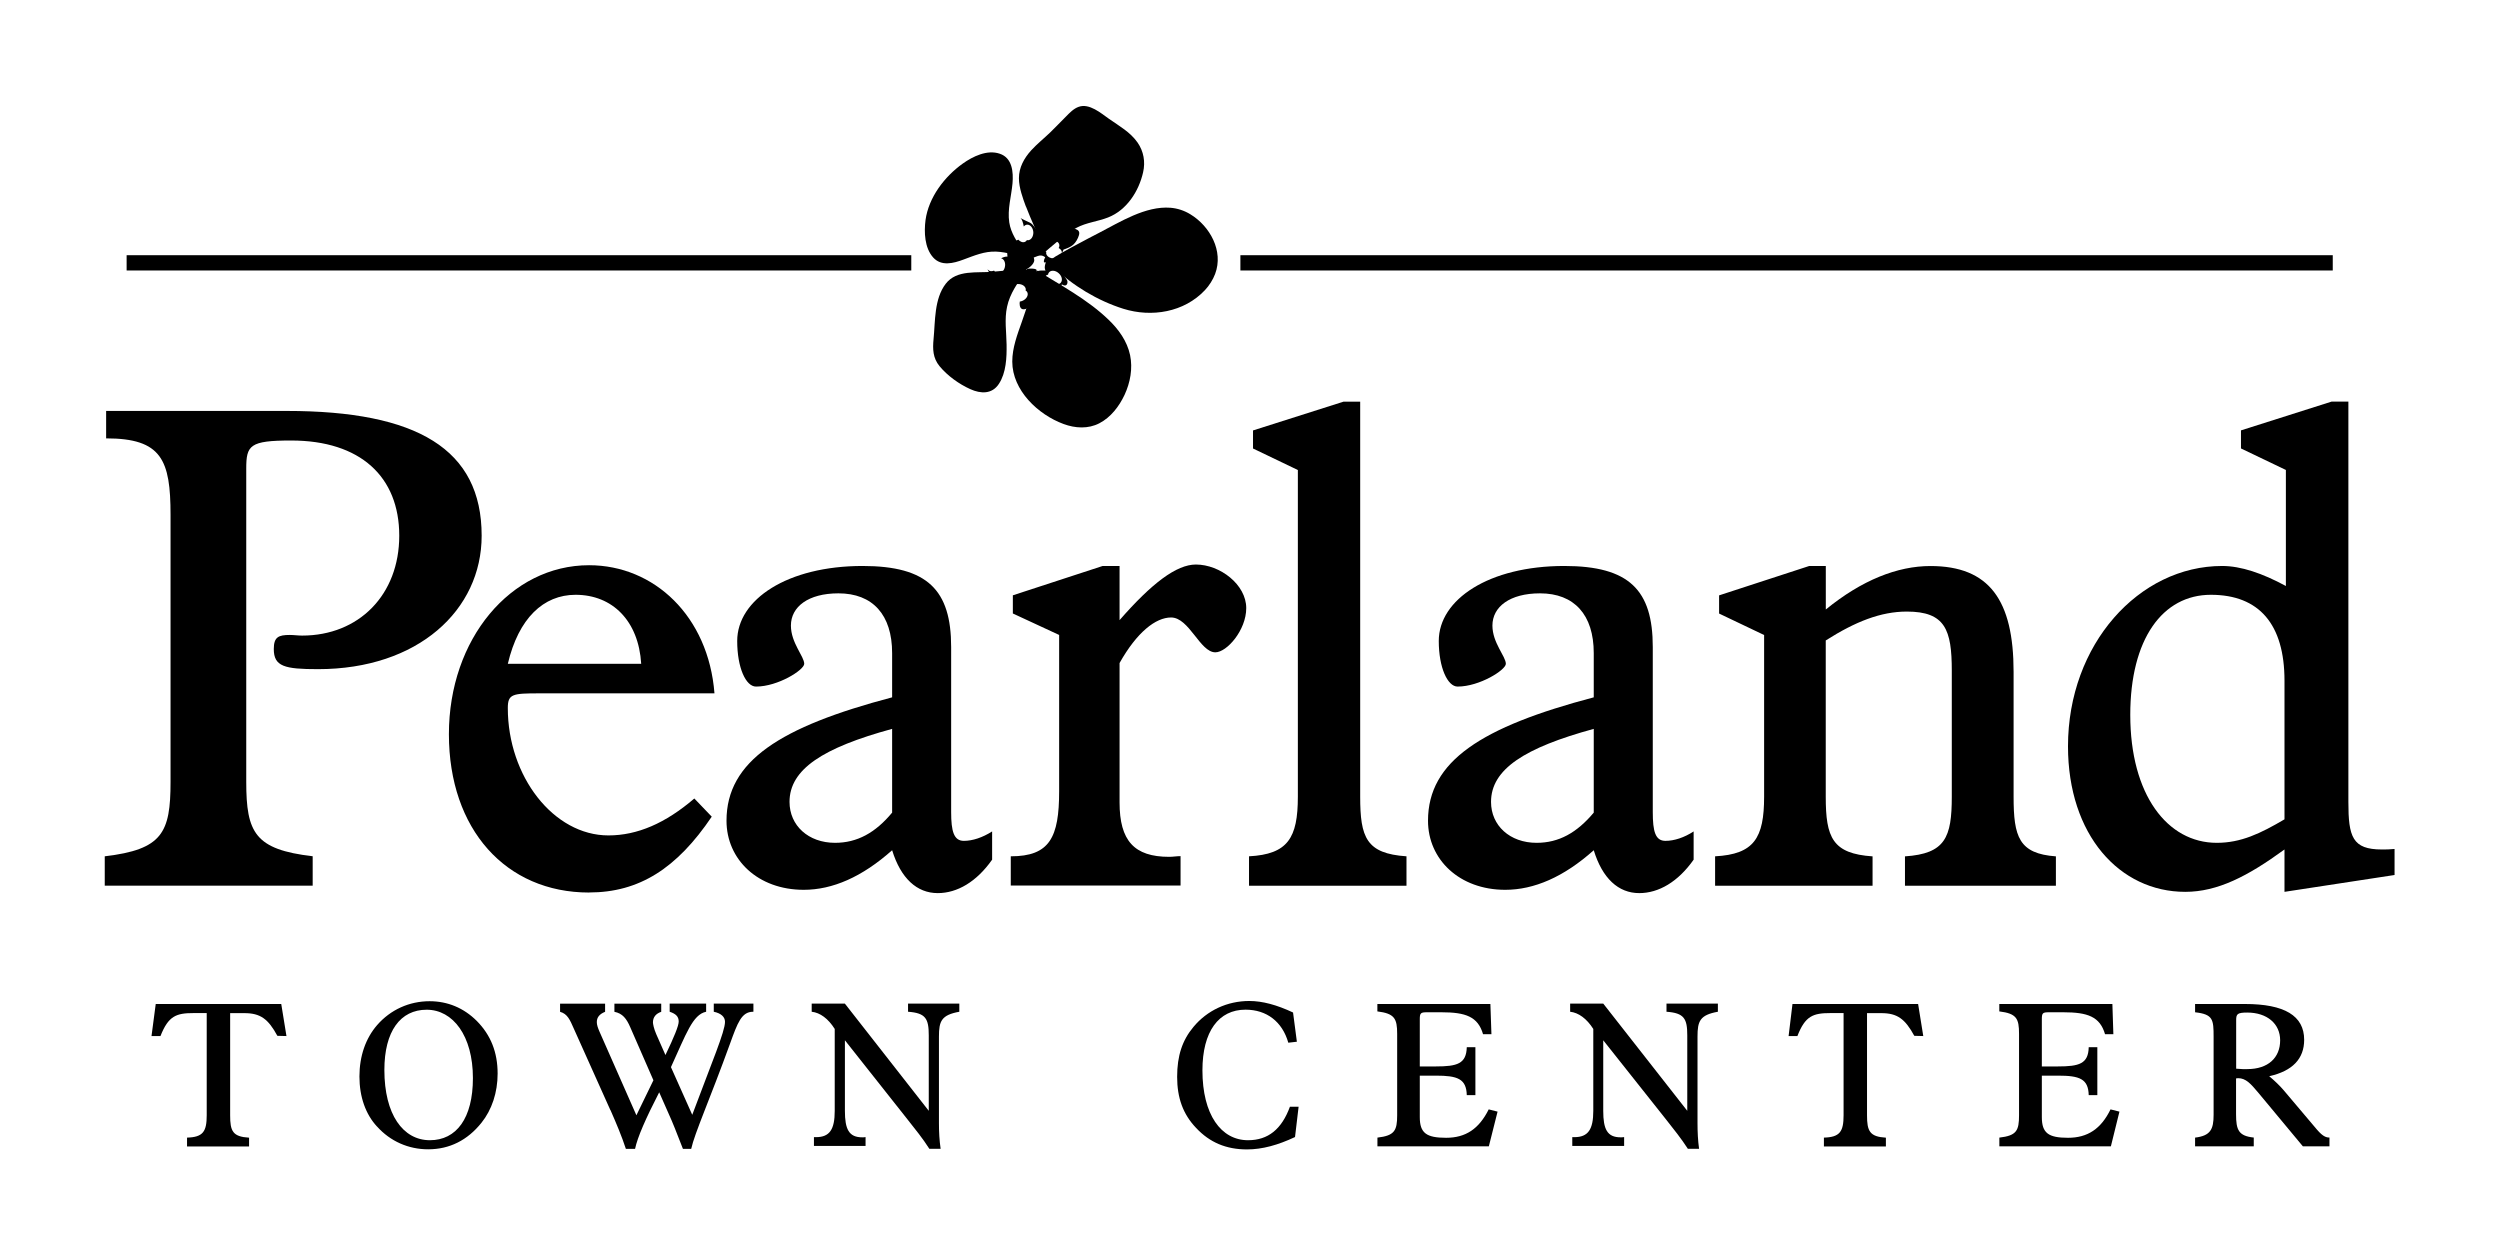
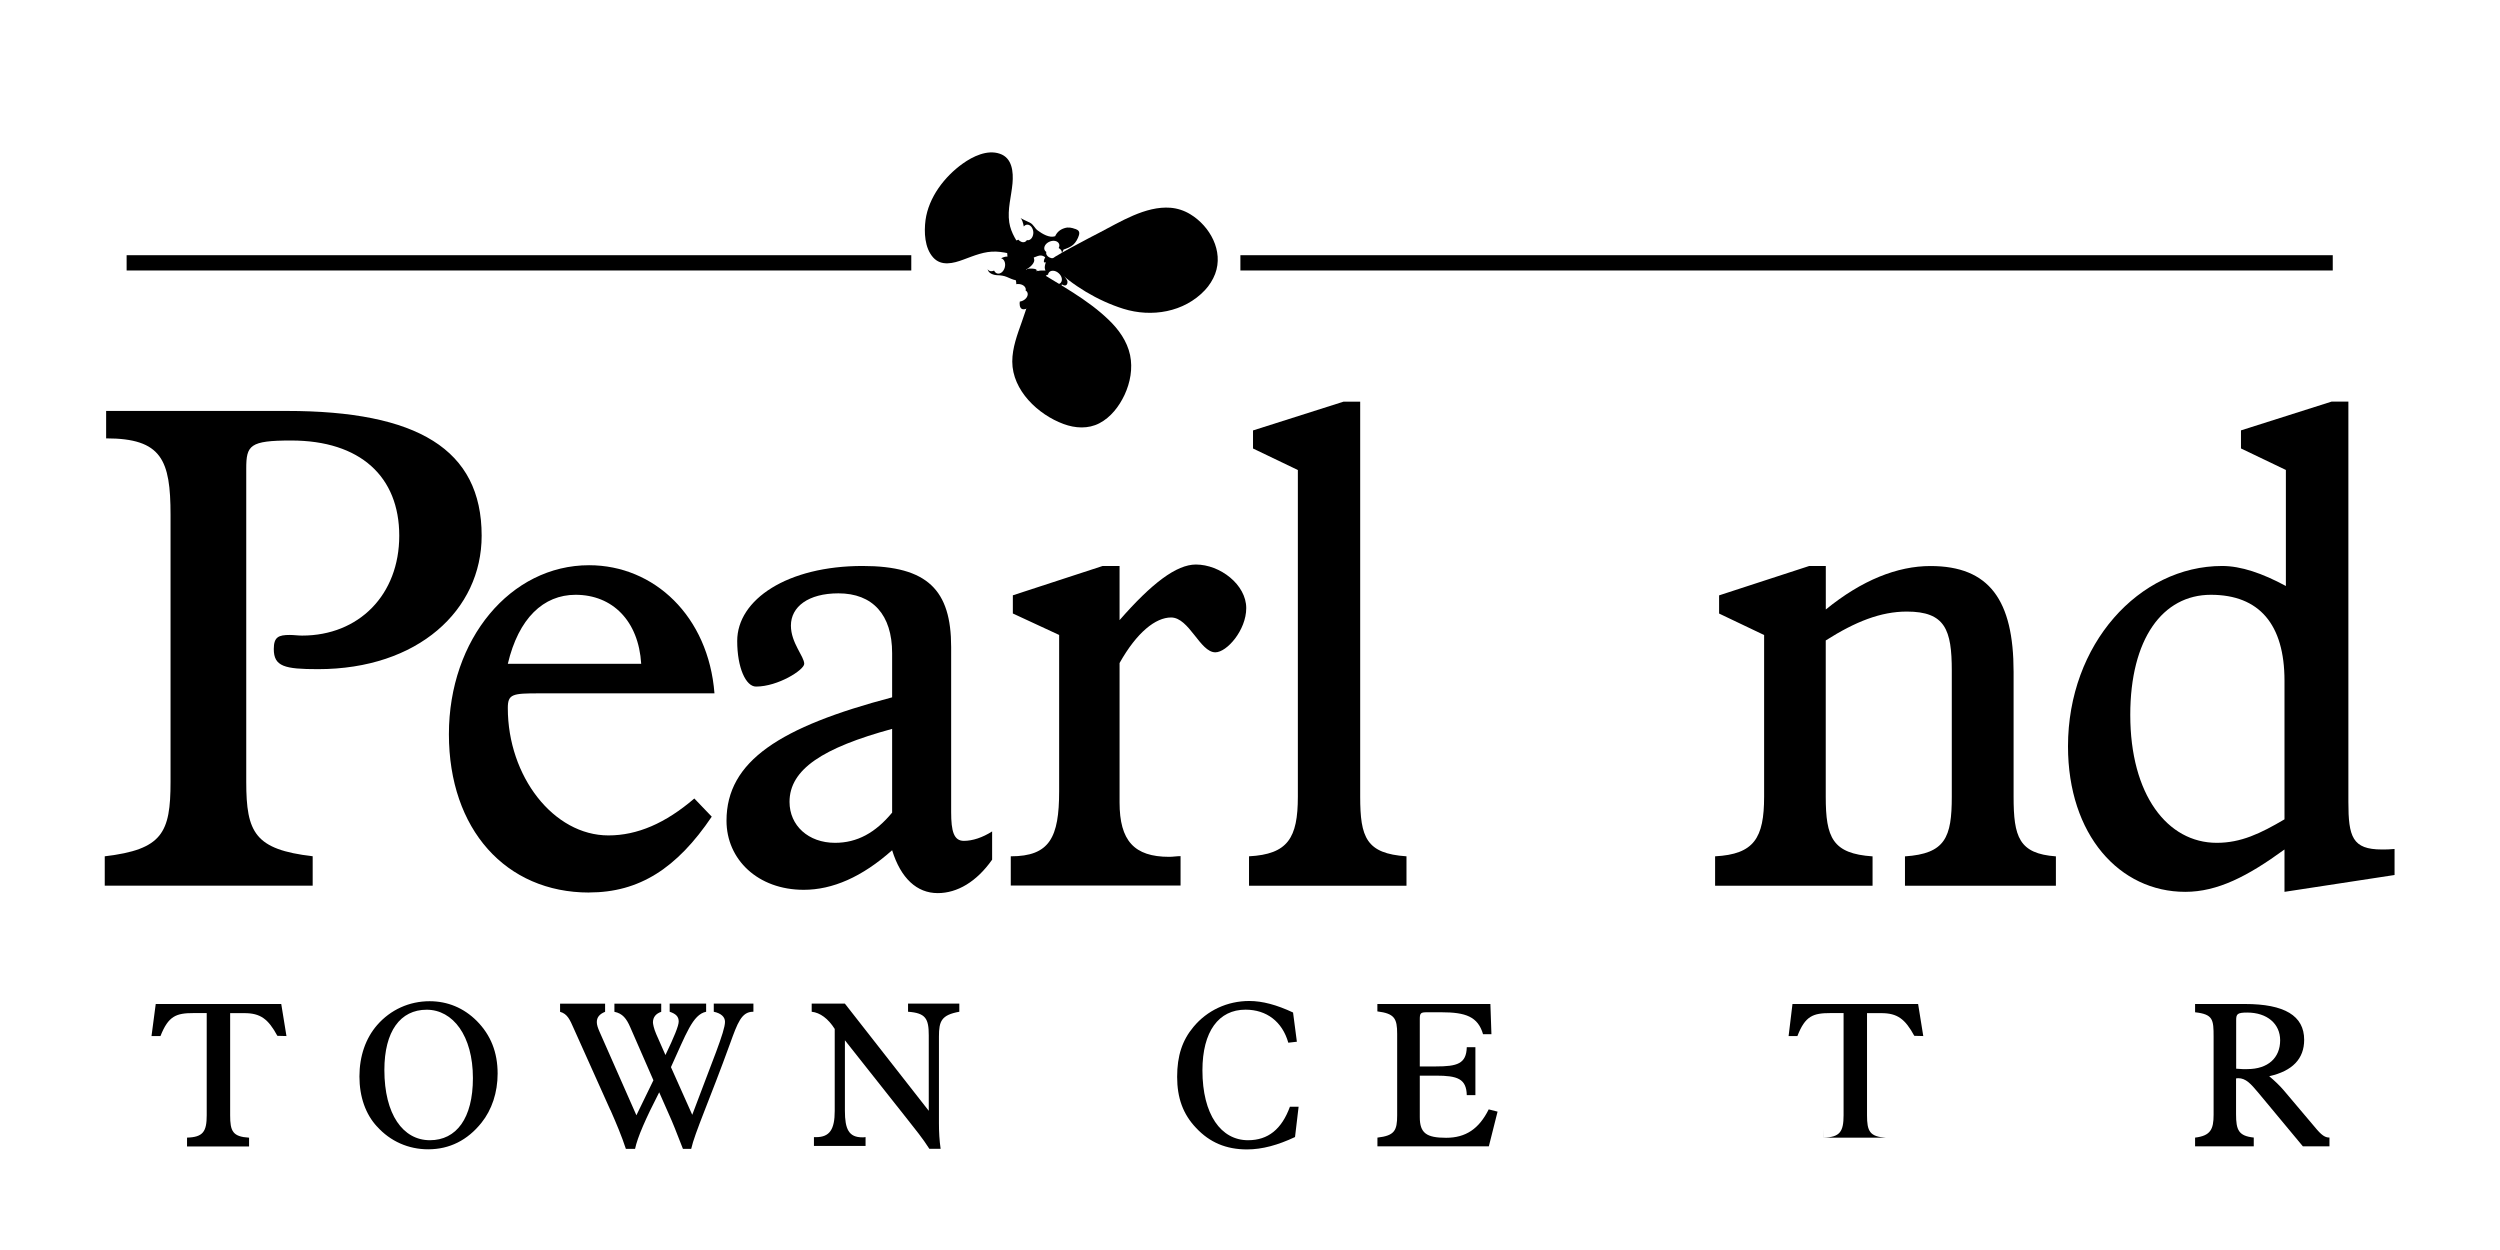
<svg xmlns="http://www.w3.org/2000/svg" id="Layer_1" version="1.1" viewBox="0 0 432 216">
  <path d="M32.31,196.58c2.78-.07,3.41-1.05,3.41-3.86v-17.66h-2.26c-3.02,0-4.36.49-5.73,3.97h-1.55l.73-5.54h21.69l.9,5.54-1.57-.04c-1.59-2.92-2.92-3.92-5.71-3.92h-2.45v17.66c0,2.73.43,3.69,3.27,3.86v1.52h-10.72v-1.52Z" />
  <path d="M65.15,194.67c-1.96-2.11-3.04-5.12-3.04-8.65s1.08-6.61,3.06-8.89c2.32-2.66,5.57-4.12,9.06-4.12,3.11,0,5.89,1.15,8.15,3.4,2.44,2.46,3.61,5.44,3.61,9.12,0,3.25-1,6.25-2.79,8.48-2.41,3.02-5.52,4.59-9.21,4.59-3.39,0-6.54-1.37-8.84-3.94ZM74.28,197.03c4.59,0,7.44-3.79,7.44-10.74,0-7.31-3.45-11.81-7.99-11.81s-7.31,3.71-7.31,10.41c0,7.69,3.22,12.14,7.87,12.14Z" />
  <path d="M105.47,191.82l-6.34-14.13c-.64-1.45-1.07-2.5-2.35-2.85v-1.41h7.78v1.41c-.97.39-1.43.95-1.43,1.78,0,.46.17.98.46,1.64l6.38,14.46c1.16-2.36,2.14-4.38,2.94-6.05l-4-9.16c-.65-1.5-1.33-2.39-2.74-2.67v-1.41h8.09v1.41c-.94.32-1.43.95-1.43,1.82,0,.26.15,1.08.56,2.02l1.6,3.63c1.5-3.13,2.29-5.05,2.29-5.79,0-.84-.47-1.33-1.56-1.69v-1.41h6.3v1.41c-2.34.48-3.46,3.87-6.08,9.57l3.68,8.24c3.44-9.21,5.66-14.39,5.66-16.07,0-.83-.65-1.47-1.94-1.74v-1.41h6.85v1.41h-.06c-2.01,0-2.69,1.96-3.96,5.46-3.47,9.59-6.14,15.52-6.73,18.23h-1.43c-1.1-2.86-1.88-4.79-2.37-5.85l-1.73-3.92c-2.34,4.55-3.76,7.79-4.17,9.77h-1.59c-.72-2.21-1.66-4.42-2.66-6.7Z" />
  <path d="M140.64,196.5h.37c2.37,0,3.23-1.35,3.23-4.54v-14.16c-1.14-1.8-2.53-2.81-3.98-2.97v-1.41h5.73l14.5,18.53v-13.04c0-2.9-.54-3.86-3.58-4.08v-1.41h8.86v1.41c-3.1.56-3.52,1.62-3.52,4.28v14.95c0,1.56.08,3.02.29,4.45h-1.95c-1.1-1.73-2.44-3.4-3.8-5.11l-10.79-13.64v12.19c0,3.19.69,4.58,3,4.58.15,0,.37,0,.57-.04v1.53h-8.92v-1.53Z" />
  <path d="M224.4,191.24l-.62,5.24c-2.95,1.39-5.66,2.14-8.3,2.14-3.59,0-6.44-1.2-8.79-3.71-2.27-2.38-3.28-5.2-3.28-8.83s.88-6.31,2.82-8.63c2.36-2.85,5.85-4.48,9.64-4.48,2.29,0,4.75.67,7.57,1.99l.66,5.05-1.48.17c-1.04-3.65-3.75-5.71-7.4-5.71-4.61,0-7.44,3.73-7.44,10.49,0,7.65,3.22,12.07,7.88,12.07,3.48,0,5.82-1.91,7.24-5.79h1.52Z" />
  <path d="M238.01,196.58c2.97-.34,3.42-1.21,3.42-3.86v-14.07c0-2.65-.45-3.51-3.42-3.88v-1.28h19.53l.18,5.22h-1.45c-.88-3.04-3.01-3.79-7.2-3.79h-2.5c-1.07,0-1.23.14-1.23,1.19v8.17h2.79c3.68,0,5.25-.46,5.33-3.32h1.49v8.28h-1.49c-.07-2.82-1.59-3.37-5.33-3.37h-2.79v7.17c0,2.77,1.16,3.57,4.55,3.57s5.68-1.54,7.36-4.91l1.53.39-1.51,6h-19.25v-1.52Z" />
-   <path d="M271.69,196.5h.37c2.38,0,3.26-1.35,3.26-4.54v-14.16c-1.15-1.8-2.55-2.81-4-2.97v-1.41h5.72l14.52,18.53v-13.04c0-2.9-.54-3.86-3.59-4.08v-1.41h8.88v1.41c-3.11.56-3.52,1.62-3.52,4.28v14.95c0,1.56.07,3.02.27,4.45h-1.94c-1.11-1.73-2.45-3.4-3.8-5.11l-10.82-13.64v12.19c0,3.19.69,4.58,3.01,4.58.16,0,.37,0,.6-.04v1.53h-8.96v-1.53Z" />
-   <path d="M315.16,196.58c2.78-.07,3.41-1.05,3.41-3.86v-17.66h-2.26c-3.02,0-4.37.49-5.72,3.97h-1.52l.67-5.54h21.71l.89,5.54-1.55-.04c-1.6-2.92-2.92-3.92-5.71-3.92h-2.46v17.66c0,2.73.46,3.69,3.26,3.86v1.52h-10.71v-1.52Z" />
-   <path d="M345.48,196.58c2.99-.34,3.41-1.21,3.41-3.86v-14.07c0-2.65-.42-3.51-3.41-3.88v-1.28h19.54l.17,5.22h-1.44c-.88-3.04-3.01-3.79-7.21-3.79h-2.5c-1.07,0-1.21.14-1.21,1.19v8.17h2.77c3.7,0,5.26-.46,5.33-3.32h1.49v8.28h-1.49c-.07-2.82-1.57-3.37-5.33-3.37h-2.77v7.17c0,2.77,1.15,3.57,4.53,3.57s5.7-1.54,7.34-4.91l1.54.39-1.48,6h-19.27v-1.52Z" />
+   <path d="M315.16,196.58c2.78-.07,3.41-1.05,3.41-3.86v-17.66h-2.26c-3.02,0-4.37.49-5.72,3.97h-1.52l.67-5.54h21.71l.89,5.54-1.55-.04c-1.6-2.92-2.92-3.92-5.71-3.92h-2.46v17.66c0,2.73.46,3.69,3.26,3.86h-10.71v-1.52Z" />
  <path d="M379.31,196.58c2.65-.32,3.2-1.41,3.2-3.93v-13.49c0-2.98-.08-3.89-3.2-4.24v-1.43h8.62c6.82,0,10.23,2.02,10.23,6.19,0,3.27-2.01,5.39-6.04,6.29.92.77,1.81,1.61,2.53,2.46l4.97,5.88c1.14,1.37,1.87,2.26,2.85,2.26h.06v1.52h-4.59l-7.74-9.31c-1.25-1.48-2.1-2.47-3.45-2.47-.1,0-.24.04-.36.04v6.19c0,2.74.44,3.75,3.06,4.03v1.52h-10.14v-1.52ZM388.34,184.74c3.58,0,5.67-1.95,5.67-4.98,0-2.85-2.25-4.79-5.69-4.79-1.71,0-1.91.26-1.91,1.31v8.39c.83.08,1.46.08,1.93.08Z" />
  <path d="M18.1,147.97c9.96-1.18,11.37-4.06,11.37-12.86v-46.13c0-9.49-1.51-13.23-11.13-13.23v-4.74h31.18c22.58,0,33.71,6.6,33.71,21.56,0,12.86-11,23.06-28.27,23.06-5.8,0-7.65-.46-7.65-3.48,0-2.09.83-2.43,2.78-2.43.7,0,1.38.11,2.11.11,9.83,0,16.79-7.06,16.79-17.26s-6.73-16.45-18.67-16.45c-7.18,0-7.77.82-7.77,4.86v54.12c0,8.81,1.51,11.69,11.48,12.86v5.08H18.1v-5.08Z" />
  <path d="M101.79,154.23c-14.38,0-24.22-10.92-24.22-27.36s10.67-29.2,24.22-29.2c11.24,0,20.63,8.8,21.67,22.14h-30.26c-4.63,0-5.45.1-5.45,2.54,0,11.81,7.9,22.01,17.39,22.01,4.99,0,9.85-2.1,14.84-6.38l3.01,3.14c-6.02,8.92-12.52,13.1-21.2,13.1ZM110.8,114.71c-.45-7.42-4.96-11.93-11.34-11.93-5.55,0-9.85,4.05-11.71,11.93h23.05Z" />
  <path d="M162.04,154.33c-3.59,0-6.38-2.54-7.88-7.41-5.21,4.64-10.31,6.84-15.28,6.84-7.9,0-13.34-5.22-13.34-11.94,0-10.31,9.27-16.22,28.62-21.32v-7.65c0-6.62-3.36-10.32-9.28-10.32-5.21,0-8.21,2.32-8.21,5.57,0,3,2.3,5.32,2.3,6.61,0,1.04-4.52,3.93-8.33,3.93-1.76,0-3.25-3.26-3.25-7.88,0-7.18,8.7-12.96,21.66-12.96,11.25,0,15.31,4.17,15.31,14.01v28.52c0,3.34.47,4.97,2.2,4.97,1.49,0,3.23-.57,4.88-1.63v4.88c-2.68,3.82-6.03,5.78-9.4,5.78ZM136.43,138.57c0,4.08,3.25,7.07,7.87,7.07,3.81,0,6.97-1.73,9.86-5.22v-14.47c-11.95,3.26-17.73,6.97-17.73,12.62Z" />
  <path d="M174.66,147.97c6.73,0,8.36-3.25,8.36-11.25v-27l-8-3.71v-3.14l15.52-5.07h2.92v9.36c5.56-6.37,9.83-9.61,13.19-9.61,4.17,0,8.7,3.47,8.7,7.53,0,3.81-3.35,7.64-5.34,7.64-2.65,0-4.51-6.02-7.65-6.02-2.66,0-5.91,2.55-8.9,7.87v24.09c0,6.61,2.52,9.4,8.57,9.4.69,0,1.27-.12,1.97-.12v5.08h-29.34v-5.08Z" />
  <path d="M215.83,147.97c6.7-.36,8.44-3.14,8.44-10.31v-56.44l-7.75-3.72v-3.12l15.63-4.97h2.89v68.25c0,7.06,1.04,9.84,8,10.31v5.08h-27.21v-5.08Z" />
-   <path d="M283.26,154.33c-3.6,0-6.37-2.54-7.86-7.41-5.2,4.64-10.32,6.84-15.3,6.84-7.89,0-13.34-5.22-13.34-11.94,0-10.31,9.28-16.22,28.64-21.32v-7.65c0-6.62-3.37-10.32-9.28-10.32-5.22,0-8.23,2.32-8.23,5.57,0,3,2.32,5.32,2.32,6.61,0,1.04-4.52,3.93-8.34,3.93-1.72,0-3.25-3.26-3.25-7.88,0-7.18,8.69-12.96,21.68-12.96,11.25,0,15.3,4.17,15.3,14.01v28.52c0,3.34.44,4.97,2.19,4.97,1.51,0,3.25-.57,4.87-1.63v4.88c-2.68,3.82-6.03,5.78-9.4,5.78ZM257.65,138.57c0,4.08,3.25,7.07,7.88,7.07,3.83,0,6.95-1.73,9.87-5.22v-14.47c-11.94,3.26-17.75,6.97-17.75,12.62Z" />
  <path d="M296.38,147.97c6.72-.36,8.46-3.14,8.46-10.31v-27.93l-7.78-3.71v-3.14l15.55-5.07h2.89v7.51c6.24-5.09,12.4-7.51,18.08-7.51,10.18,0,14.37,5.9,14.37,18.3v21.56c0,6.96.92,9.84,7.31,10.31v5.08h-26.08v-5.08c6.96-.47,8.09-3.25,8.09-10.31v-21.78c0-7.06-1.13-10.21-7.77-10.21-4.5,0-8.9,1.74-14.01,4.99v27c0,7.06,1.15,9.84,8.09,10.31v5.08h-27.21v-5.08Z" />
  <path d="M387.24,77.49v-3.12l15.65-4.97h2.91v69.17c0,6.04.69,8.22,5.79,8.22.69,0,1.38,0,2.19-.09v4.5l-19.02,2.91v-7.32c-6.36,4.64-11.58,7.32-17.15,7.32-11.35,0-20.26-9.83-20.26-25.15,0-17.63,12.27-31.16,26.64-31.16,3.24,0,6.95,1.26,11.01,3.46v-20.05l-7.76-3.72ZM394.76,117.62c0-9.74-4.37-14.84-12.72-14.84s-13.93,7.64-13.93,20.75c0,13.78,6.39,22.11,14.95,22.11,4.18,0,7.54-1.61,11.7-4.06v-23.96Z" />
  <rect x="21.88" y="44.1" width="135.59" height="2.64" />
  <rect x="214.34" y="44.1" width="188.76" height="2.64" />
  <path d="M177.63,44.7c-1.78-.52-3.62-1.14-5.49-1.22-2.02-.09-3.81.7-5.67,1.38-1.73.65-3.82,1.19-5.22-.37-1.49-1.66-1.59-4.38-1.32-6.46.54-3.93,3.27-7.5,6.43-9.76,1.74-1.24,4.22-2.45,6.39-1.71,2.18.72,2.38,3.17,2.21,5.13-.2,2.23-.9,4.48-.56,6.74.28,1.85,1.36,3.41,2.43,4.9.27.37.54.73.82,1.1l-.02.27Z" />
-   <path d="M177.27,35.68c-.29-.77-.56-1.54-.79-2.34-.23-.82-.41-1.68-.41-2.54,0-1.86.89-3.45,2.1-4.8,1.03-1.13,2.23-2.08,3.33-3.14.92-.89,1.79-1.82,2.7-2.72.63-.64,1.33-1.38,2.2-1.68,1.83-.66,3.86,1.11,5.24,2.08,1.77,1.24,3.66,2.28,4.93,4.09,1.06,1.53,1.37,3.33.96,5.14-.74,3.28-2.82,6.54-6.06,7.81-1.78.7-3.74.87-5.44,1.78-1.74.92-3.19,2.3-4.69,3.53-.34.28-.7.66-1.09.85-.05-.45.06-.77-.12-1.24-.88-2.3-1.97-4.51-2.84-6.81Z" />
  <path d="M181.23,45.2c-.18-.39,7.89-4.56,8.62-4.93,3.68-1.9,8.1-4.71,12.41-4.37,1.21.1,2.37.48,3.42,1.12,3.4,2.06,5.78,6.35,4.3,10.3-.37,1-1.03,2.04-1.77,2.82-3.6,3.83-9.22,4.74-14.09,3.22-4.43-1.39-8.83-4.03-12.14-7.28-.24-.24-.47-.47-.7-.71l-.04-.16Z" />
  <path d="M179.15,46.72c4.21,2.61,8.79,5.05,12.39,8.51,1.76,1.68,3.23,3.72,3.74,6.14.48,2.31.03,4.74-.96,6.87-.93,1.98-2.38,3.88-4.35,4.9-1.95,1.01-4.17.87-6.18.13-4.41-1.62-8.86-5.81-8.87-10.79,0-2.39.88-4.69,1.67-6.92.84-2.38,1.59-4.78,2.15-7.24.13-.59.26-1.18.39-1.77v.17Z" />
-   <path d="M177.28,46.86c-1.35,1.89-2.77,3.83-3.26,6.15-.47,2.15-.11,4.38-.08,6.56.03,2.22-.07,4.84-1.33,6.76-1.18,1.81-3.13,1.73-4.93.92-1.96-.88-3.96-2.32-5.33-3.98-1.15-1.4-1.2-2.93-1.03-4.68.3-3.11.1-6.93,2.09-9.54,1.91-2.51,5.45-1.84,8.19-2.1,1.72-.16,3.42-.37,5.14-.28.35.02.7.05,1.05.07l-.5.12Z" />
  <path d="M185.81,39.57c-.62-.23-1.19-.36-1.85-.15-.8.24-1.32.72-1.63,1.4-1.01.34-2.21-.41-3.01-.99-.53-.39-.72-1.03-1.34-1.35-.57-.27-1.12-.5-1.67-.83.28.17.49.87.6,1.49.15-.18.35-.31.57-.32.55-.03,1.02.54,1.08,1.29.03.75-.38,1.38-.93,1.41-.06,0-.11-.03-.17-.04-.08.13-.19.24-.33.31-.37.17-.83,0-1.16-.37-.22.11-.45.19-.68.21,0,0,0,0,0,0-.73.11-1.21,1.4-1.24,1.99,0,.06,0,.11,0,.17,0,.18.01.37.04.55-.41-.02-.76.12-1.11.3.01,0,.02,0,.03,0,.53.14.81.84.62,1.56-.19.73-.77,1.2-1.31,1.06-.24-.07-.42-.26-.54-.5-.32.14-.66.16-.92-.02-.09-.06-.15-.15-.2-.25.1.76,1.04,1.05,1.7,1.07.56.02,1.1.08,1.62.3.43.18,1.1.51,1.55.56.07.22.08.45.09.69.08-.01.15-.02.24-.03.75-.03,1.37.38,1.4.93,0,.06-.03.12-.04.18.14.09.25.19.31.34.22.5-.16,1.16-.84,1.45-.16.07-.31.11-.47.13-.01.11-.03.23-.03.35,0,.52.18,1.06.8.98.84-.11,1.14-.8,1.3-1.5.16-.69.47-.88,1.04-.94.34.09.74,0,1.04-.24,1.08-.86,2.46-1.1,3.17.39l.22-.16c-.07-.41-.07-.55-.23-.93-.16-.37-.23-.49-.04-.92.15.1.31.17.46.19.36.04.55-.3.51-.64-.04-.39-.39-.65-.55-1-.34-.73-.46-1.81-.56-2.61-.11-.83.16-1.32.43-1.95.59-.21,1.19-.42,1.66-.83.46-.4.83-1.07,1-1.65.17-.6-.05-.88-.61-1.09ZM179.47,46.8c-.17.05-.31.12-.42.21,0-.11.02-.22.04-.35.04-.29-1.34-.28-1.52-.2-.1.04-.19.1-.27.16,0-.02,0-.05,0-.07.62-.26,1.39-.98,1.42-1.55,0-.16-.03-.33-.09-.5.24-.08.48-.19.72-.27.11-.04.21-.06.3-.07.37-.05.67.07.96.29-.07.13-.13.25-.17.38-.15.44-.02.63.29.49-.16.41-.25.84-.16,1.19.02.09.05.17.09.24-.43,0-.87-.03-1.18.05ZM183.3,48.86c-.17.19-.42.27-.69.25-.02.36-.16.66-.44.81-.48.25-1.16-.08-1.51-.75-.34-.67-.23-1.41.26-1.66.06-.03.12-.02.18-.04.02-.16.07-.3.18-.42.37-.41,1.12-.34,1.67.17.56.5.71,1.22.35,1.63ZM182.17,44.65c-.75.03-1.37-.38-1.4-.94,0-.06.03-.11.04-.17-.13-.09-.24-.19-.3-.33-.22-.5.15-1.16.85-1.45.68-.3,1.42-.14,1.64.37.1.23.07.48-.06.73.31.17.53.42.55.73.03.55-.56,1.02-1.31,1.06Z" />
</svg>